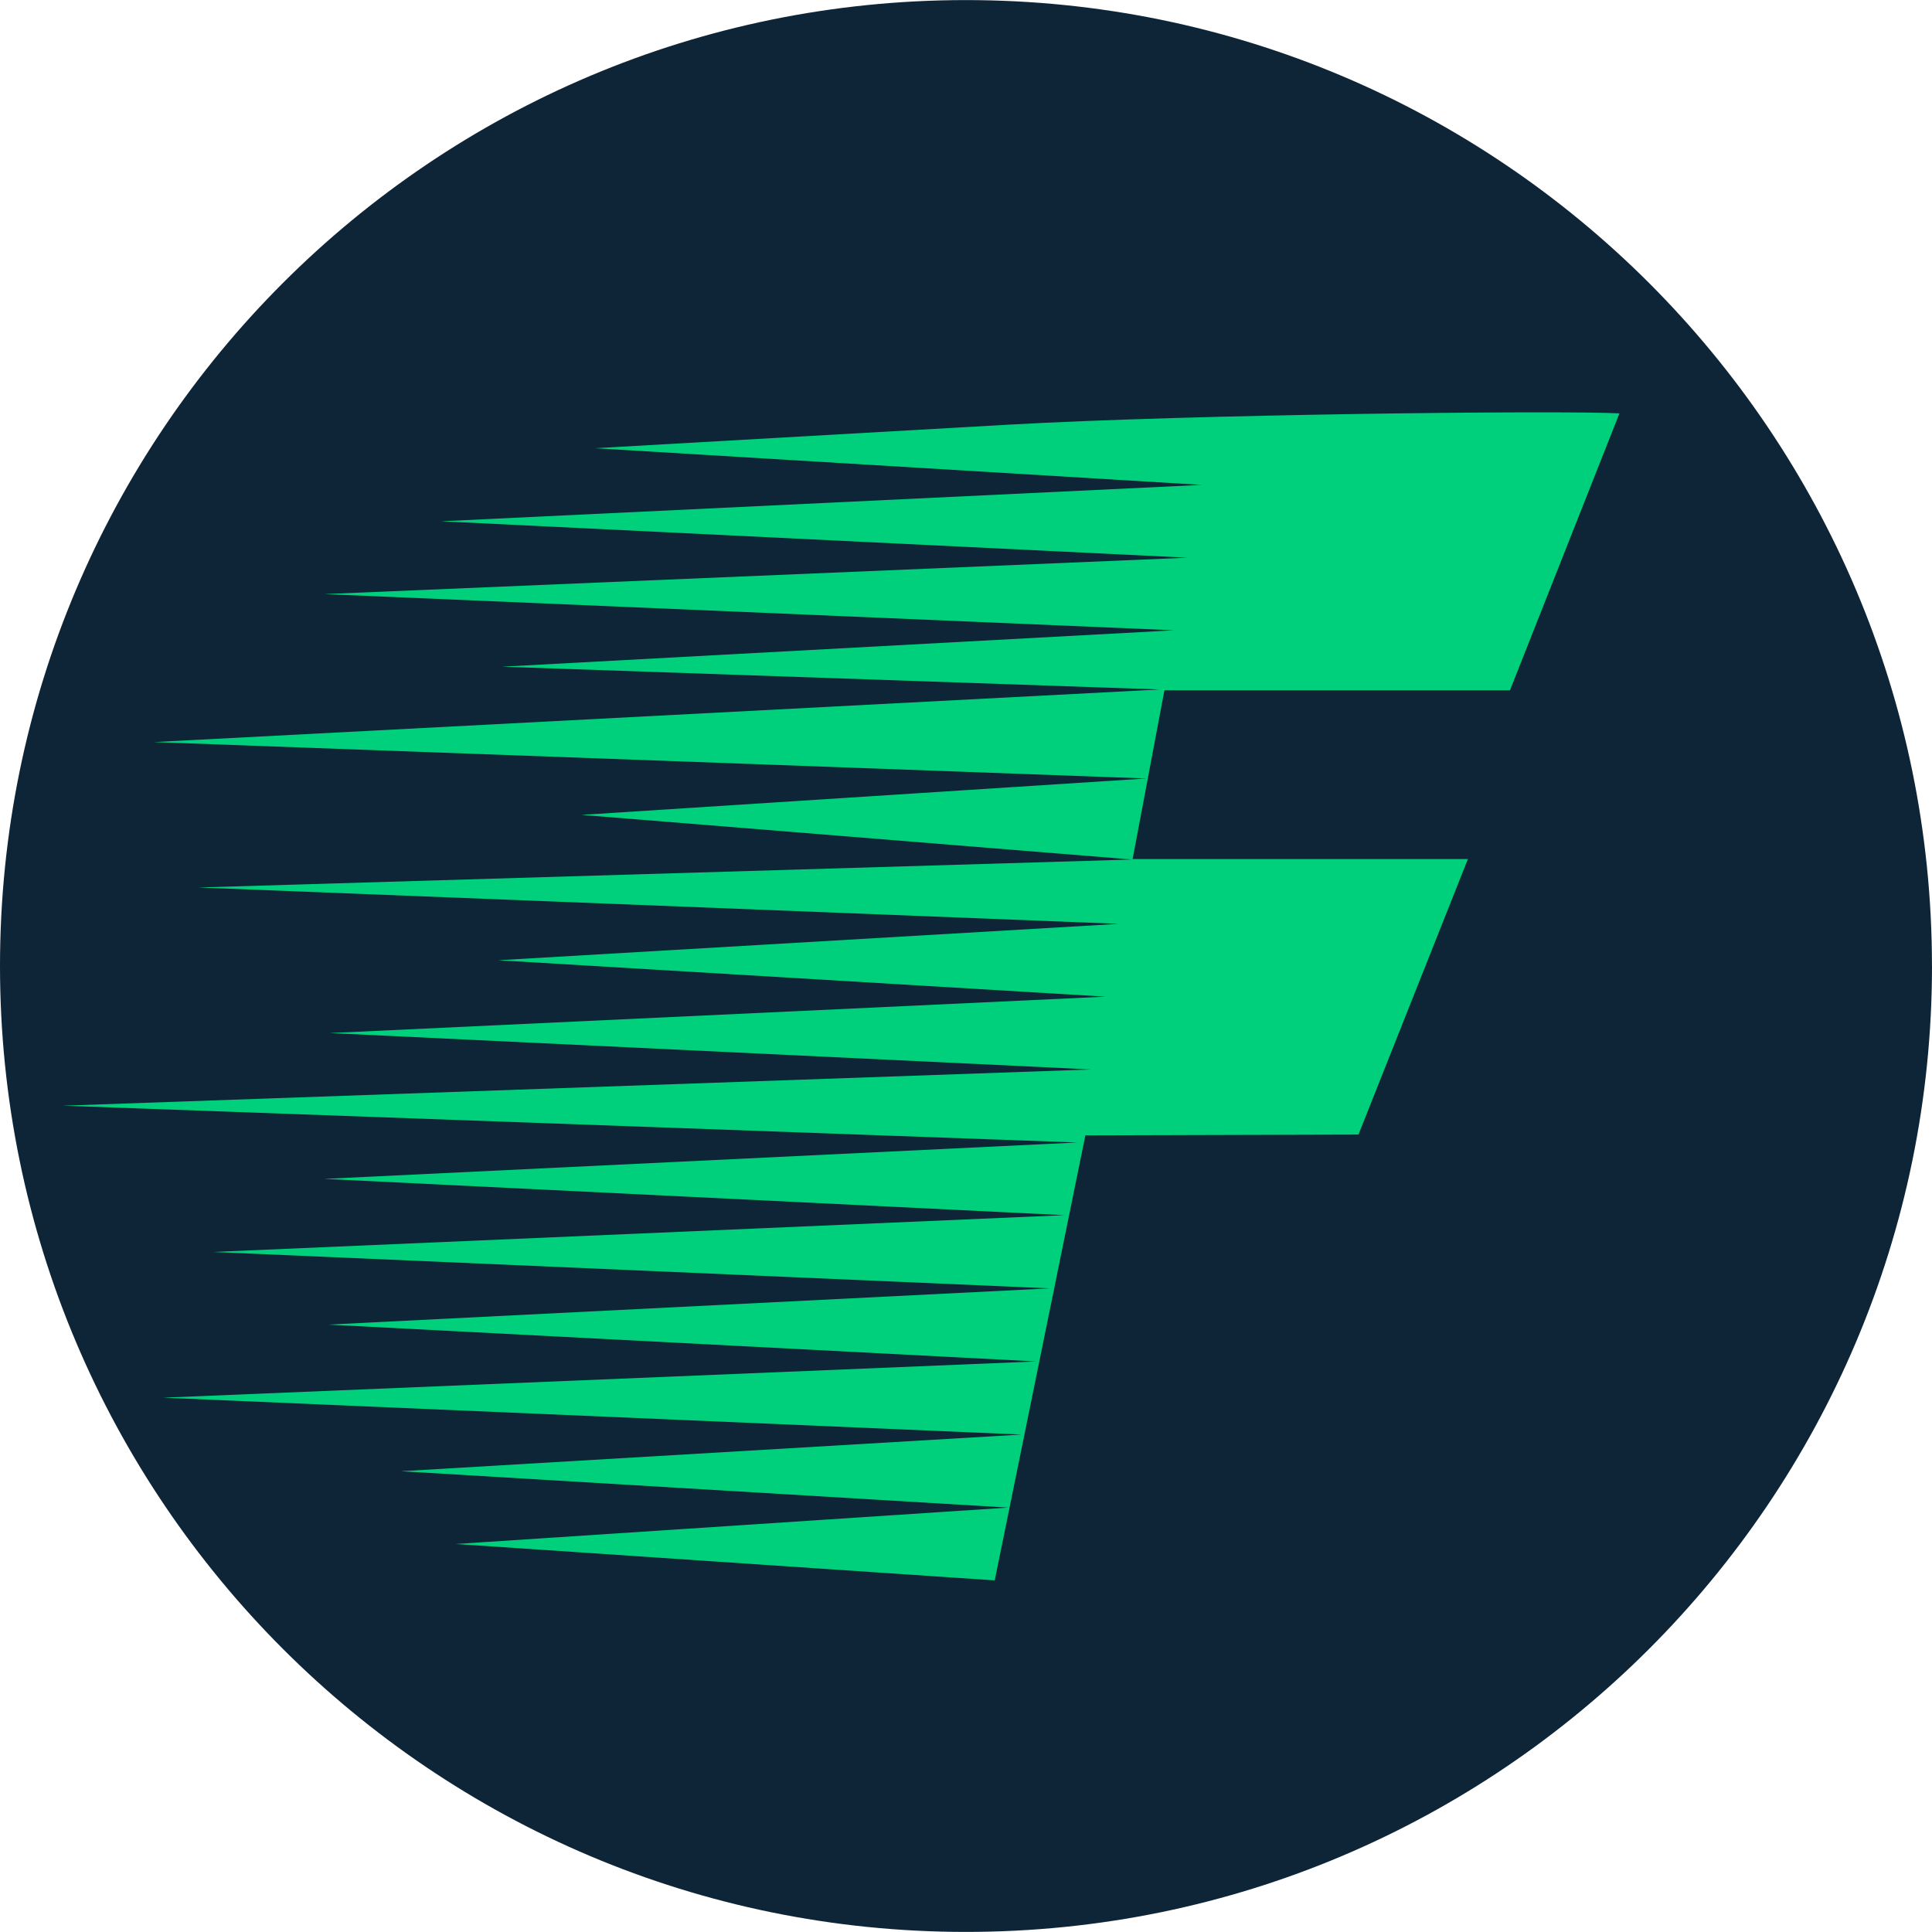
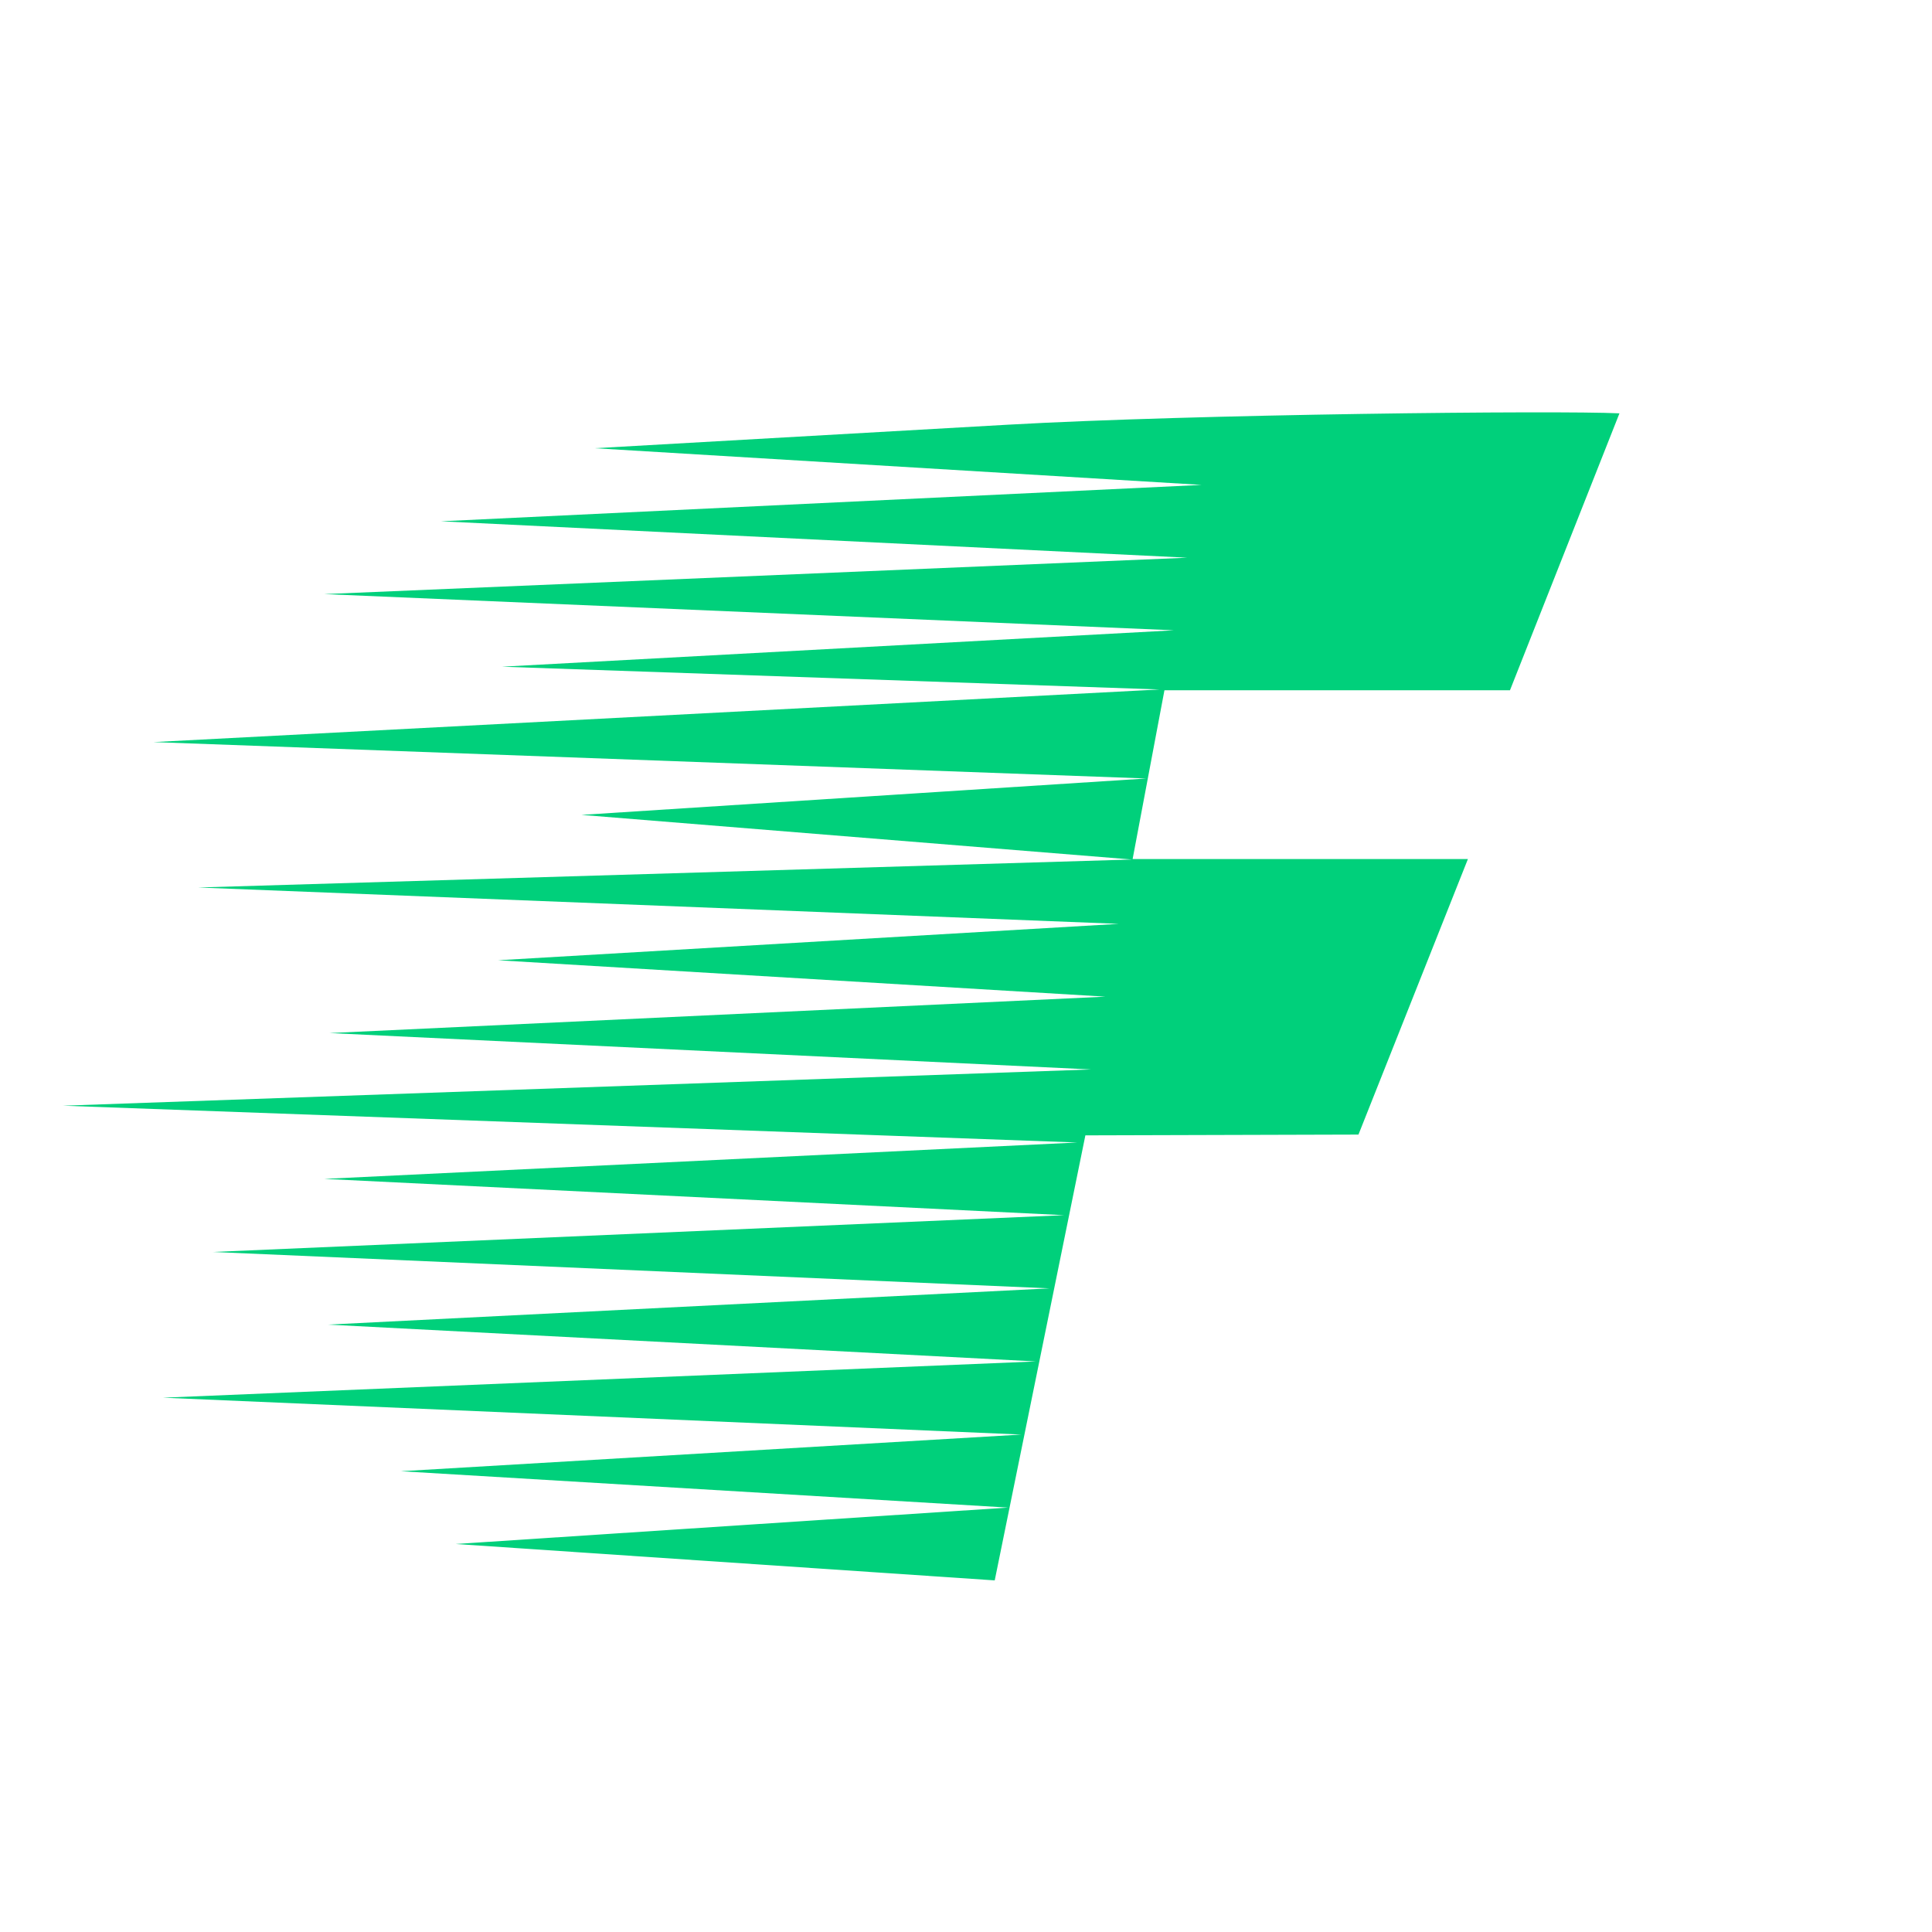
<svg xmlns="http://www.w3.org/2000/svg" viewBox="7.77 7.74 49.36 49.36">
-   <path d="M57.129 32.418c0-13.629-11.05-24.676-24.68-24.676S7.77 18.79 7.77 32.418s11.051 24.68 24.68 24.68c13.63 0 24.68-11.051 24.68-24.68m0 0" style="stroke:none;fill-rule:nonzero;fill:#0e2437;fill-opacity:1" />
  <path d="m49.145 18.3-2.797 7.075H37.52l-.813 4.313h8.566l-2.796 7.039-6.977.02-2.316 11.37-13.77-.93 14.11-.93-15.512-.929 15.851-.937-21.93-.942 22.305-.926-18.086-.941 18.434-.926-21.375-.93 21.746-.94-18.902-.927 19.238-.93-25.914-.94 26.266-.926-19.454-.93 19.82-.93-15.515-.93 15.856-.93-23.52-.929 23.856-.715-14.063-1.14 14.43-.93-25.364-.93 25.704-1.344-16.801-.582 17.168-.93-21.707-.925 22.047-.93-19.067-.93 19.434-.93-15.504-.937 10.558-.601c4.77-.27 14.043-.367 15.622-.29m0 0" style="stroke:none;fill-rule:nonzero;fill:#00d07b;fill-opacity:1" />
</svg>